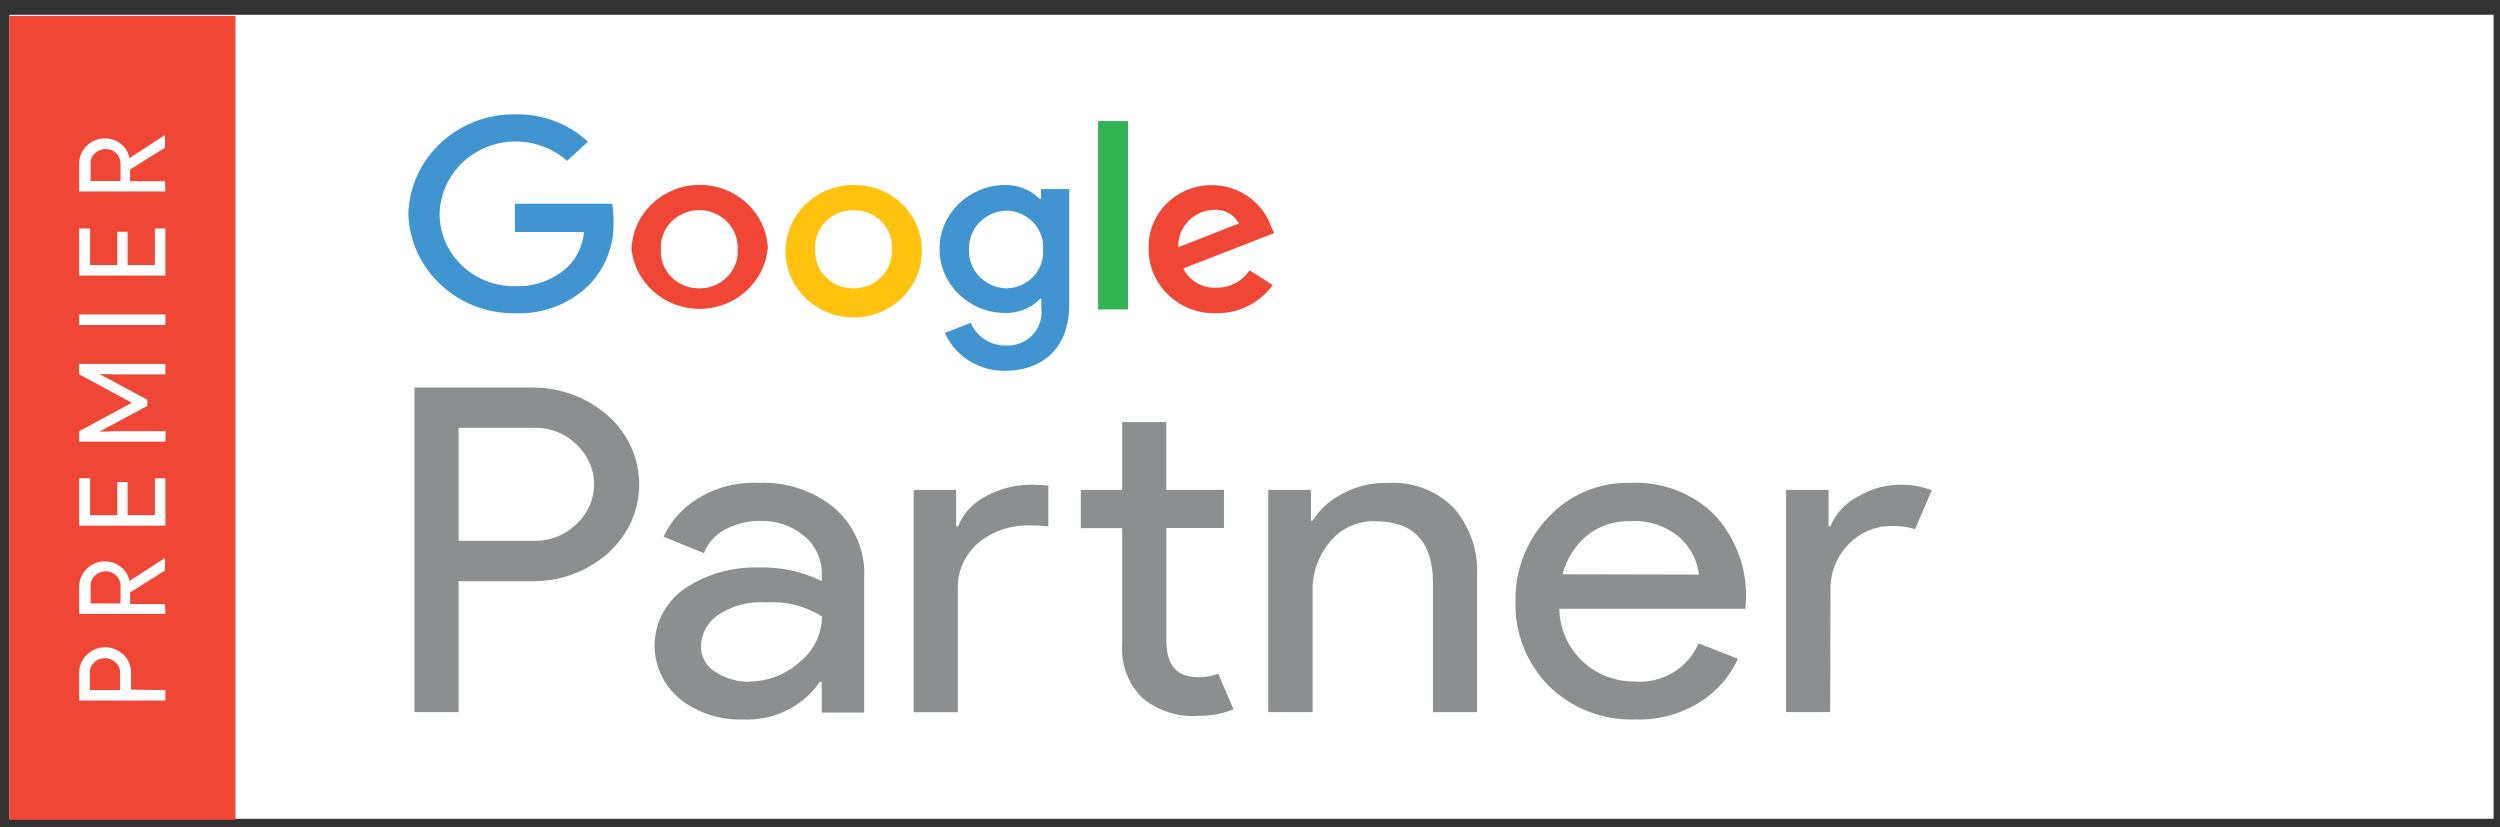
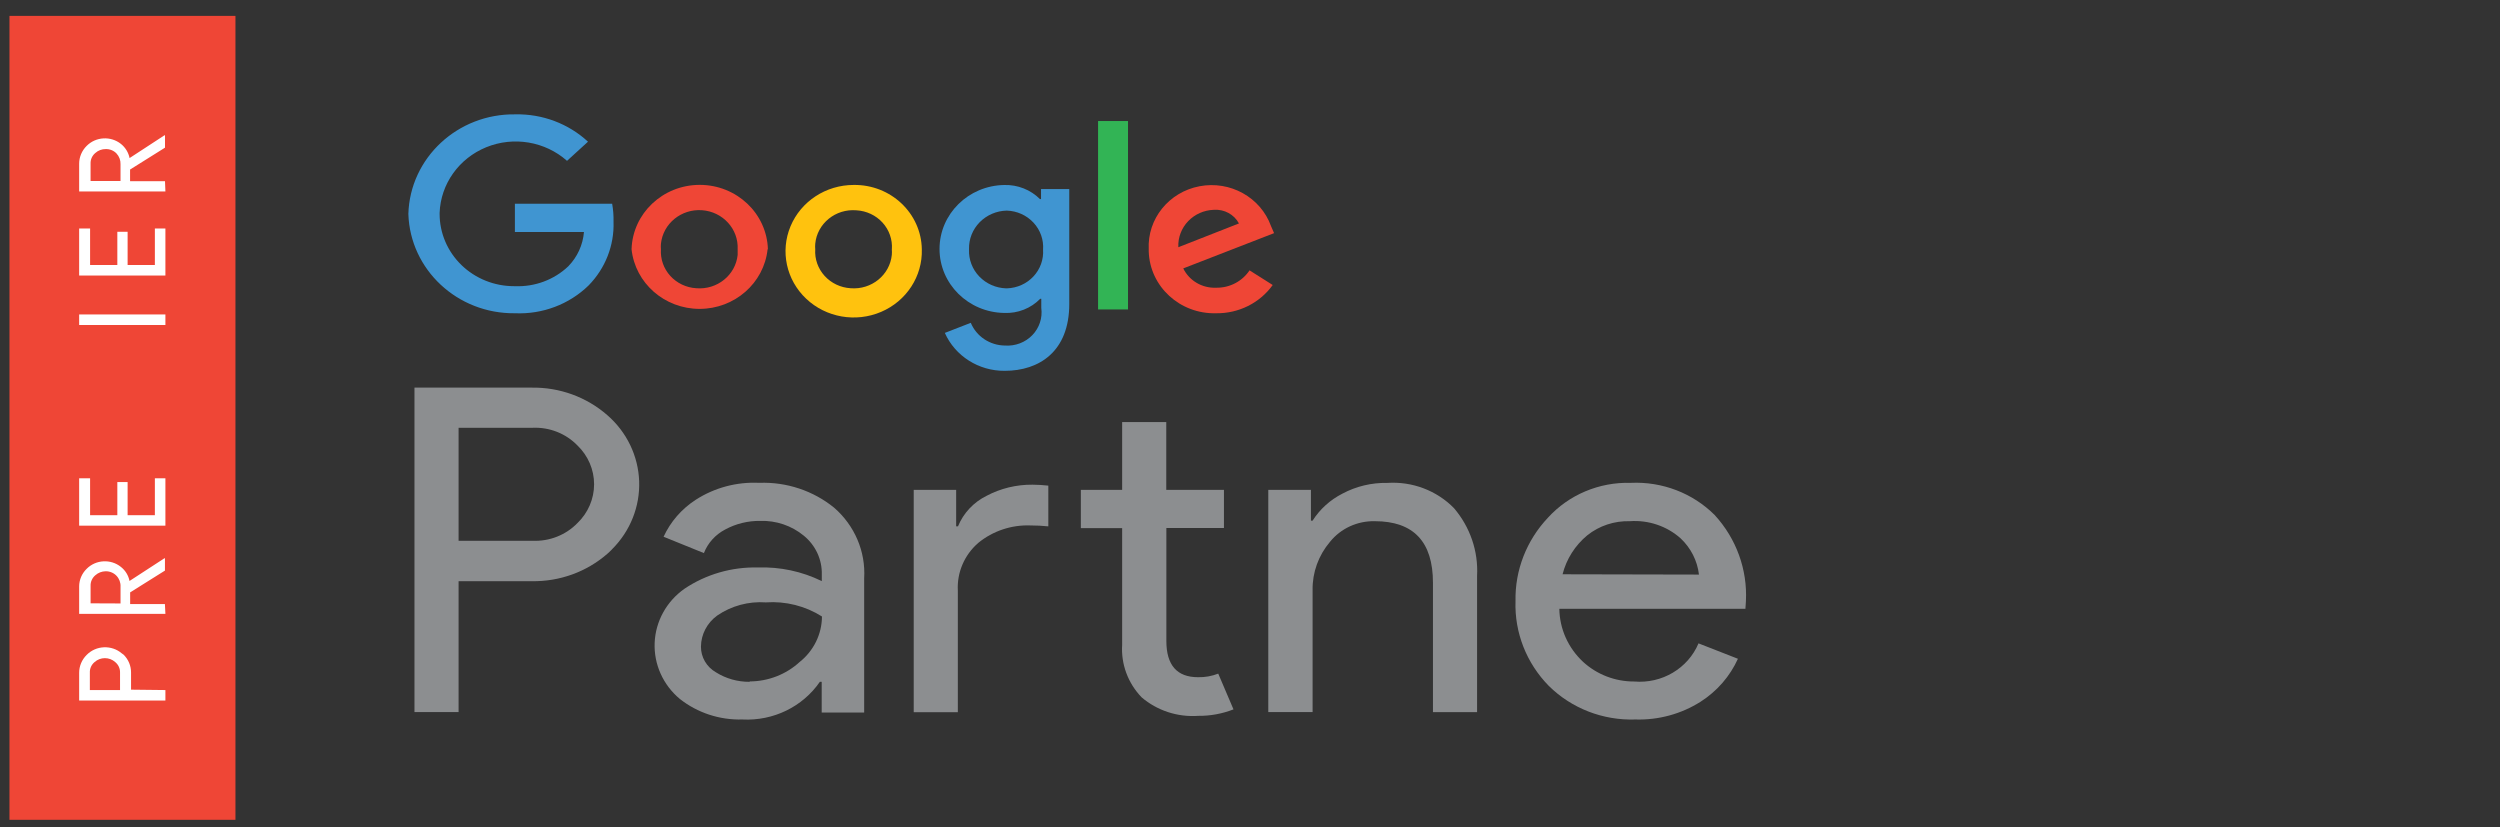
<svg xmlns="http://www.w3.org/2000/svg" width="136px" height="45px" viewBox="0 0 136 45" version="1.1">
  <rect x="0" y="0" width="136" height="45" fill="#333333" stroke="none" />
  <title>C89EECF4-8943-4CA6-B71A-FCDE89B6A7EE</title>
  <desc>Created with sketchtool.</desc>
  <g id="Page-1" stroke="none" stroke-width="1" fill="none" fill-rule="evenodd">
    <g id="HOME" transform="translate(-1280, -741)" fill-rule="nonzero">
      <g id="HEADER">
        <g id="Logo_Google_Partner" transform="translate(1280.515, 741.805)">
-           <rect id="Rectangle_82" fill="#FFFFFF" x="0" y="0" width="135.136" height="43.736" />
          <polygon id="Tracé_552" fill="#EF4636" points="12.294 0.059 0 0.059 0 43.793 12.294 43.793" />
          <path d="M24.432,37.932 L22.032,37.932 L22.032,20.282 L28.4,20.282 C29.918,20.256 31.391,20.79 32.52,21.777 C33.578,22.694 34.204,23.991 34.255,25.368 C34.305,26.745 33.774,28.082 32.786,29.069 L32.773,29.085 C32.693,29.169 32.609,29.245 32.52,29.325 C31.391,30.308 29.921,30.839 28.405,30.812 L24.432,30.812 L24.432,37.932 Z M24.432,28.613 L28.454,28.613 C29.372,28.653 30.264,28.303 30.895,27.653 C31.476,27.095 31.804,26.334 31.804,25.539 C31.804,24.745 31.476,23.983 30.895,23.425 C30.264,22.775 29.372,22.425 28.454,22.466 L24.432,22.466 L24.432,28.613 Z" id="Tracé_553" fill="#8C8E90" />
          <path d="M39.871,38.335 C38.637,38.37 37.431,37.975 36.471,37.22 C35.556,36.459 35.05,35.332 35.098,34.163 C35.147,32.993 35.745,31.91 36.72,31.223 C37.891,30.437 39.288,30.032 40.711,30.066 C41.917,30.024 43.114,30.279 44.191,30.808 L44.191,30.452 C44.213,29.636 43.851,28.855 43.206,28.332 C42.547,27.789 41.703,27.504 40.84,27.532 C40.176,27.523 39.521,27.684 38.94,27.997 C38.405,28.275 37.992,28.732 37.777,29.283 L35.584,28.394 C35.96,27.577 36.567,26.879 37.333,26.383 C38.355,25.724 39.567,25.401 40.791,25.461 C42.274,25.406 43.724,25.889 44.862,26.814 C45.981,27.786 46.583,29.201 46.496,30.657 L46.496,37.958 L44.185,37.958 L44.185,36.286 L44.085,36.286 C43.151,37.644 41.549,38.423 39.871,38.335 Z M40.279,36.265 C41.283,36.258 42.248,35.882 42.979,35.213 C43.747,34.605 44.195,33.695 44.2,32.732 C43.296,32.159 42.223,31.889 41.146,31.965 C40.207,31.899 39.275,32.151 38.505,32.678 C37.954,33.075 37.625,33.699 37.617,34.366 C37.611,34.943 37.923,35.478 38.434,35.77 C38.977,36.111 39.611,36.29 40.258,36.286 L40.279,36.265 Z" id="Tracé_554" fill="#8C8E90" />
          <path d="M51.5,25.843 L51.5,27.829 L51.6,27.829 C51.893,27.109 52.447,26.517 53.158,26.166 C53.923,25.761 54.782,25.554 55.653,25.562 C55.942,25.562 56.23,25.584 56.514,25.613 L56.514,27.829 C56.194,27.796 55.873,27.779 55.551,27.779 C54.512,27.739 53.496,28.078 52.701,28.73 C51.945,29.387 51.537,30.343 51.591,31.327 L51.591,37.938 L49.191,37.938 L49.191,25.843 L51.5,25.843 Z M64.658,38.138 C63.539,38.213 62.435,37.851 61.591,37.132 C60.847,36.361 60.463,35.326 60.53,34.27 L60.53,27.926 L58.283,27.926 L58.283,25.843 L60.53,25.843 L60.53,22.156 L62.93,22.156 L62.93,25.843 L66.068,25.843 L66.068,27.918 L62.935,27.918 L62.935,34.061 C62.935,35.381 63.512,36.035 64.657,36.035 C65.033,36.044 65.408,35.977 65.757,35.84 L66.587,37.785 C65.975,38.025 65.32,38.145 64.66,38.137 L64.658,38.138 Z" id="Tracé_555" fill="#8C8E90" />
          <path d="M70.8,25.843 L70.8,27.519 L70.889,27.519 C71.285,26.896 71.846,26.388 72.514,26.048 C73.261,25.649 74.103,25.448 74.955,25.465 C76.316,25.376 77.647,25.881 78.586,26.843 C79.463,27.874 79.91,29.187 79.838,30.522 L79.838,37.935 L77.438,37.935 L77.438,30.9 C77.438,28.667 76.384,27.55 74.277,27.548 C73.328,27.526 72.425,27.941 71.84,28.667 C71.213,29.403 70.876,30.331 70.89,31.286 L70.89,37.932 L68.48,37.932 L68.48,25.843 L70.8,25.843 Z" id="Tracé_556" fill="#8C8E90" />
          <path d="M88.459,38.335 C86.692,38.397 84.98,37.734 83.74,36.508 C82.523,35.269 81.871,33.606 81.929,31.894 C81.894,30.219 82.526,28.595 83.691,27.36 C84.83,26.108 86.482,25.413 88.2,25.462 C89.909,25.383 91.57,26.02 92.763,27.212 C93.941,28.496 94.551,30.179 94.463,31.897 L94.436,32.312 L84.313,32.312 C84.327,33.404 84.793,34.445 85.605,35.2 C86.356,35.89 87.351,36.273 88.384,36.269 C89.892,36.398 91.311,35.557 91.884,34.194 L94.028,35.032 C93.597,35.986 92.89,36.798 91.995,37.37 C90.945,38.035 89.711,38.372 88.459,38.335 Z M91.908,30.452 C91.821,29.701 91.467,29.003 90.908,28.479 C90.159,27.813 89.16,27.476 88.147,27.548 C87.306,27.524 86.484,27.796 85.834,28.315 C85.168,28.867 84.697,29.609 84.489,30.436 L91.908,30.452 Z" id="Tracé_557" fill="#8C8E90" />
-           <path d="M99.046,37.932 L96.646,37.932 L96.646,25.843 L98.959,25.843 L98.959,27.829 L99.059,27.829 C99.345,27.131 99.876,26.555 100.559,26.204 C101.225,25.805 101.988,25.584 102.77,25.563 C103.386,25.548 104,25.649 104.577,25.861 L103.663,27.981 C103.249,27.851 102.815,27.792 102.38,27.809 C101.505,27.808 100.669,28.16 100.072,28.781 C99.391,29.46 99.026,30.381 99.064,31.329 L99.046,37.932 Z" id="Tracé_558" fill="#8C8E90" />
          <path d="M27.5,16.236 C24.374,16.274 21.793,13.869 21.7,10.83 C21.79,7.782 24.383,5.37 27.519,5.416 C28.987,5.385 30.408,5.919 31.472,6.903 L30.331,7.945 C29.139,6.887 27.424,6.598 25.935,7.205 C24.447,7.813 23.458,9.206 23.4,10.774 L23.4,10.774 L23.4,10.828 C23.4,11.874 23.827,12.876 24.589,13.614 C25.35,14.352 26.382,14.766 27.457,14.763 L27.5,14.763 C28.579,14.806 29.628,14.415 30.4,13.682 C30.895,13.173 31.196,12.515 31.252,11.817 L27.495,11.817 L27.495,10.279 L32.786,10.279 C32.844,10.604 32.869,10.934 32.861,11.264 C32.904,12.546 32.416,13.791 31.507,14.721 C30.45,15.752 28.995,16.302 27.5,16.236 Z" id="Tracé_559" fill="#4095D1" />
          <path d="M41.242,12.756 C41.045,14.599 39.447,15.998 37.542,15.998 C35.637,15.998 34.039,14.599 33.842,12.756 C33.899,10.805 35.543,9.252 37.55,9.252 C39.558,9.252 41.202,10.805 41.259,12.756 L41.242,12.756 Z M39.613,12.756 C39.667,11.655 38.808,10.712 37.677,10.631 C36.546,10.549 35.554,11.358 35.44,12.455 C35.431,12.555 35.431,12.656 35.44,12.756 C35.405,13.285 35.588,13.806 35.949,14.204 C36.31,14.601 36.819,14.843 37.363,14.875 C38.499,14.97 39.503,14.159 39.614,13.056 C39.618,12.957 39.618,12.857 39.613,12.756 Z" id="Tracé_560" fill="#EF4636" />
          <path d="M49.632,12.756 C49.676,14.223 48.801,15.57 47.419,16.161 C46.038,16.752 44.425,16.47 43.342,15.447 C42.259,14.425 41.922,12.866 42.489,11.506 C43.057,10.146 44.415,9.257 45.925,9.256 C47.943,9.228 49.602,10.795 49.632,12.756 Z M48.003,12.756 C48.04,12.226 47.857,11.703 47.495,11.305 C47.133,10.907 46.622,10.666 46.076,10.636 C44.941,10.539 43.939,11.352 43.834,12.455 C43.825,12.555 43.825,12.656 43.834,12.756 C43.799,13.286 43.983,13.807 44.345,14.205 C44.706,14.602 45.216,14.843 45.761,14.875 C46.893,14.967 47.891,14.157 48,13.058 C48.009,12.957 48.009,12.857 48,12.756 L48.003,12.756 Z" id="Tracé_561" fill="#FFC20E" />
          <path d="M57.653,9.479 L57.653,15.735 C57.653,18.312 56.024,19.368 54.137,19.368 C52.725,19.377 51.444,18.565 50.884,17.305 L52.296,16.756 C52.601,17.496 53.336,17.984 54.156,17.993 C54.714,18.031 55.26,17.824 55.643,17.428 C56.025,17.032 56.205,16.49 56.131,15.951 L56.131,15.448 L56.073,15.448 C55.567,15.97 54.852,16.251 54.115,16.219 C52.161,16.188 50.595,14.639 50.595,12.739 C50.595,10.84 52.161,9.291 54.115,9.259 C54.845,9.238 55.551,9.517 56.059,10.026 L56.117,10.026 L56.117,9.479 L57.653,9.479 Z M56.228,12.777 C56.267,12.238 56.079,11.706 55.706,11.306 C55.333,10.905 54.809,10.669 54.253,10.652 C53.695,10.664 53.165,10.892 52.78,11.284 C52.395,11.676 52.186,12.201 52.2,12.744 L52.2,12.777 C52.179,13.315 52.379,13.84 52.756,14.234 C53.134,14.629 53.657,14.862 54.211,14.881 L54.269,14.881 C54.819,14.862 55.337,14.628 55.706,14.231 C56.075,13.835 56.263,13.31 56.228,12.777 Z" id="Tracé_562" fill="#4095D1" />
          <polygon id="Tracé_563" fill="#32B455" points="60.849 5.779 60.849 16.029 59.22 16.029 59.22 5.779" />
          <path d="M67.459,13.902 L68.72,14.699 C68.021,15.677 66.868,16.253 65.643,16.236 C63.675,16.29 62.034,14.784 61.976,12.871 L61.976,12.871 L61.976,12.753 C61.895,11.103 63.071,9.644 64.739,9.327 C66.407,9.01 68.062,9.931 68.626,11.489 L68.795,11.878 L63.854,13.796 C64.179,14.466 64.886,14.881 65.647,14.847 C66.378,14.858 67.063,14.501 67.459,13.902 L67.459,13.902 Z M63.584,12.645 L66.884,11.35 C66.622,10.86 66.084,10.568 65.517,10.609 C64.986,10.626 64.483,10.849 64.121,11.227 C63.759,11.605 63.566,12.108 63.586,12.624 L63.584,12.645 Z" id="Tracé_564" fill="#EF4636" />
-           <path d="M8.483,36.734 L8.483,37.303 L3.791,37.303 L3.791,35.796 C3.79,35.432 3.937,35.083 4.199,34.823 C4.712,34.3 5.56,34.265 6.117,34.744 L6.117,34.744 L6.139,34.744 L6.206,34.807 C6.469,35.066 6.616,35.415 6.614,35.779 L6.614,36.713 L8.483,36.734 Z M6.015,36.734 L6.015,35.787 C6.023,35.566 5.926,35.355 5.753,35.212 C5.436,34.927 4.947,34.927 4.63,35.212 C4.458,35.355 4.363,35.567 4.373,35.787 L4.373,36.734 L6.015,36.734 Z" id="Tracé_565" fill="#FFFFFF" />
+           <path d="M8.483,36.734 L8.483,37.303 L3.791,37.303 L3.791,35.796 C3.79,35.432 3.937,35.083 4.199,34.823 C4.712,34.3 5.56,34.265 6.117,34.744 L6.117,34.744 L6.206,34.807 C6.469,35.066 6.616,35.415 6.614,35.779 L6.614,36.713 L8.483,36.734 Z M6.015,36.734 L6.015,35.787 C6.023,35.566 5.926,35.355 5.753,35.212 C5.436,34.927 4.947,34.927 4.63,35.212 C4.458,35.355 4.363,35.567 4.373,35.787 L4.373,36.734 L6.015,36.734 Z" id="Tracé_565" fill="#FFFFFF" />
          <path d="M8.483,32.589 L3.791,32.589 L3.791,31.089 C3.794,30.732 3.941,30.391 4.2,30.138 C4.697,29.637 5.507,29.591 6.06,30.033 C6.306,30.227 6.472,30.498 6.531,30.8 L6.531,30.8 L8.431,29.564 L8.458,29.564 L8.458,30.235 L6.565,31.421 L6.565,32.057 L8.456,32.057 L8.483,32.589 Z M6.042,32.023 L6.042,31.11 C6.054,30.893 5.975,30.68 5.824,30.519 C5.673,30.359 5.458,30.269 5.234,30.272 C5.025,30.274 4.824,30.352 4.67,30.49 C4.5,30.634 4.405,30.845 4.413,31.065 L4.413,32.016 L6.042,32.023 Z" id="Tracé_566" fill="#FFFFFF" />
          <polygon id="Tracé_567" fill="#FFFFFF" points="4.386 25.214 4.386 27.222 5.868 27.222 5.868 25.419 6.427 25.419 6.427 27.222 7.91 27.222 7.91 25.214 8.483 25.214 8.483 27.791 3.791 27.791 3.791 25.214" />
-           <polygon id="Tracé_568" fill="#FFFFFF" points="8.483 23.219 3.791 23.219 3.791 22.652 6.641 21.114 6.641 21.097 3.791 19.559 3.791 18.993 8.483 18.993 8.483 19.563 5.708 19.563 4.936 19.537 4.936 19.563 7.5 20.94 7.5 21.276 4.936 22.652 4.936 22.678 5.726 22.652 8.5 22.652" />
          <polygon id="Tracé_569" fill="#FFFFFF" points="8.483 16.875 3.791 16.875 3.791 16.301 8.483 16.301" />
          <polygon id="Tracé_570" fill="#FFFFFF" points="4.386 11.625 4.386 13.611 5.868 13.611 5.868 11.804 6.427 11.804 6.427 13.611 7.91 13.611 7.91 11.625 8.483 11.625 8.483 14.184 3.791 14.184 3.791 11.625" />
          <path d="M8.483,9.609 L3.791,9.609 L3.791,8.104 C3.79,7.741 3.937,7.391 4.199,7.132 C4.696,6.63 5.507,6.582 6.063,7.023 C6.308,7.219 6.474,7.492 6.534,7.794 L6.534,7.794 L8.434,6.554 L8.461,6.554 L8.461,7.228 L6.561,8.418 L6.561,9.051 L8.461,9.051 L8.483,9.609 Z M6.041,9.041 L6.041,8.128 C6.05,7.913 5.971,7.704 5.823,7.544 C5.672,7.385 5.456,7.297 5.233,7.305 C5.024,7.303 4.822,7.38 4.669,7.519 C4.499,7.661 4.405,7.871 4.412,8.089 L4.412,9.041 L6.041,9.041 Z" id="Tracé_571" fill="#FFFFFF" />
        </g>
      </g>
    </g>
  </g>
</svg>